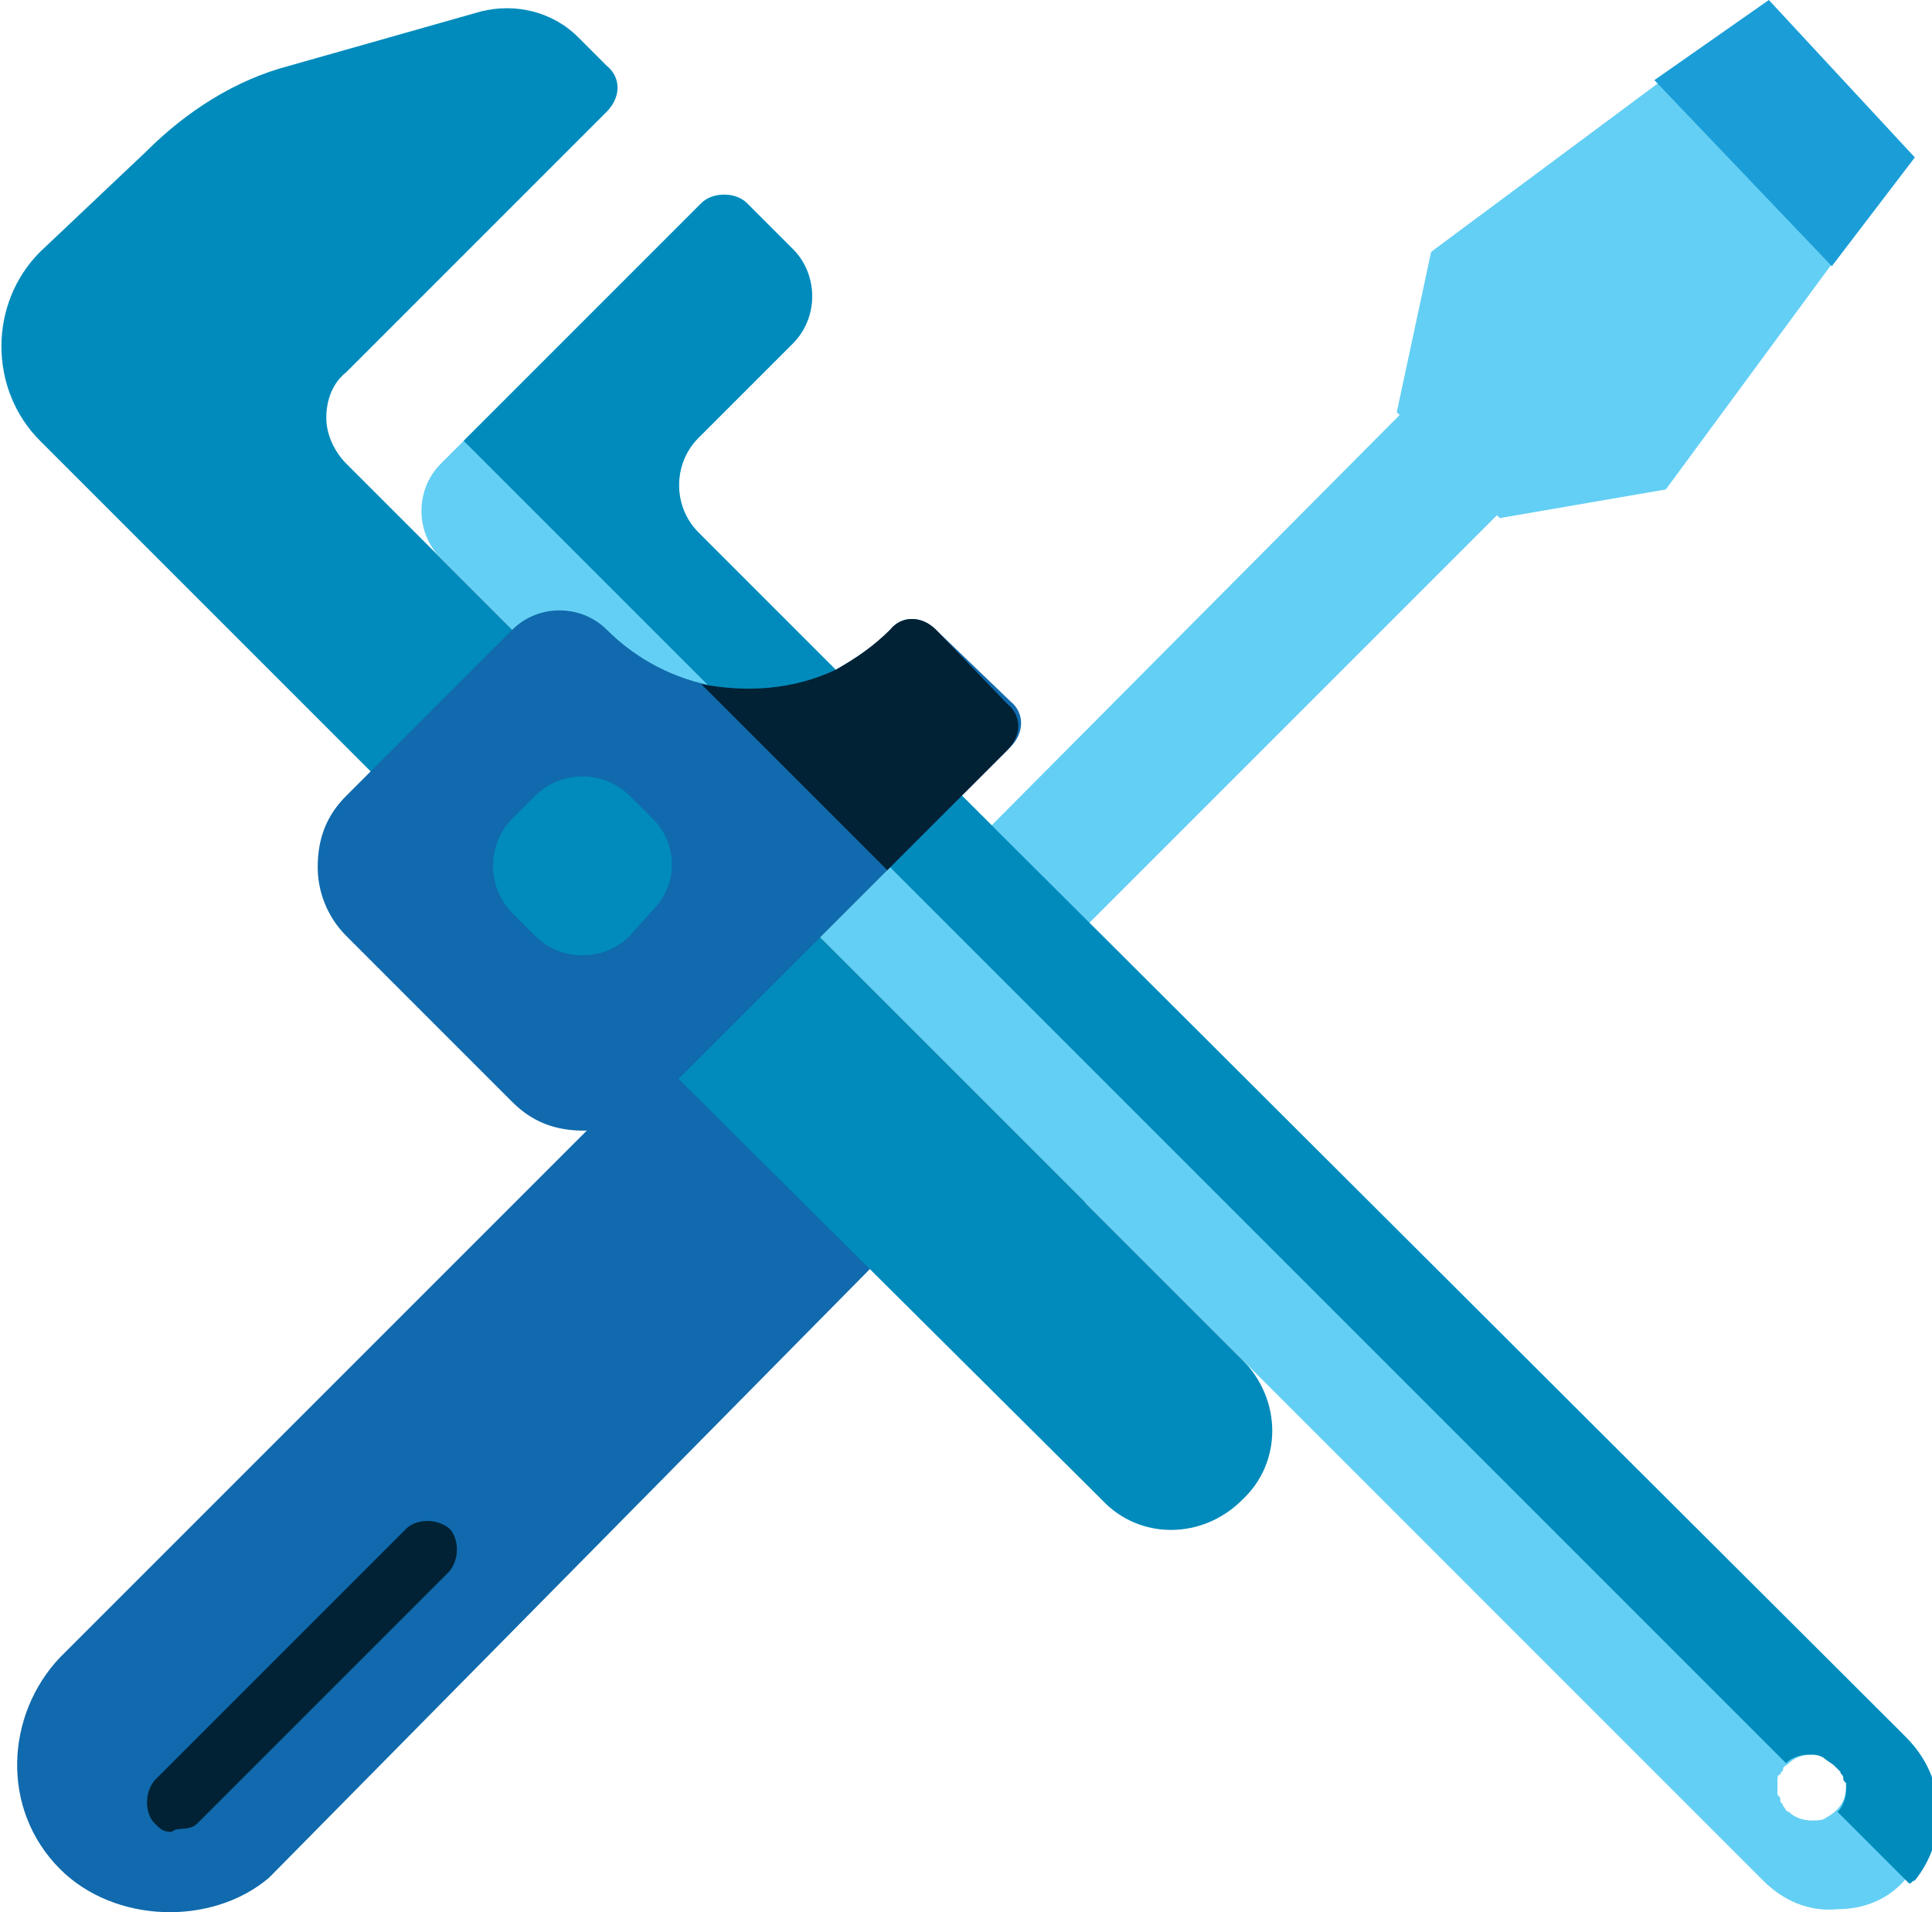
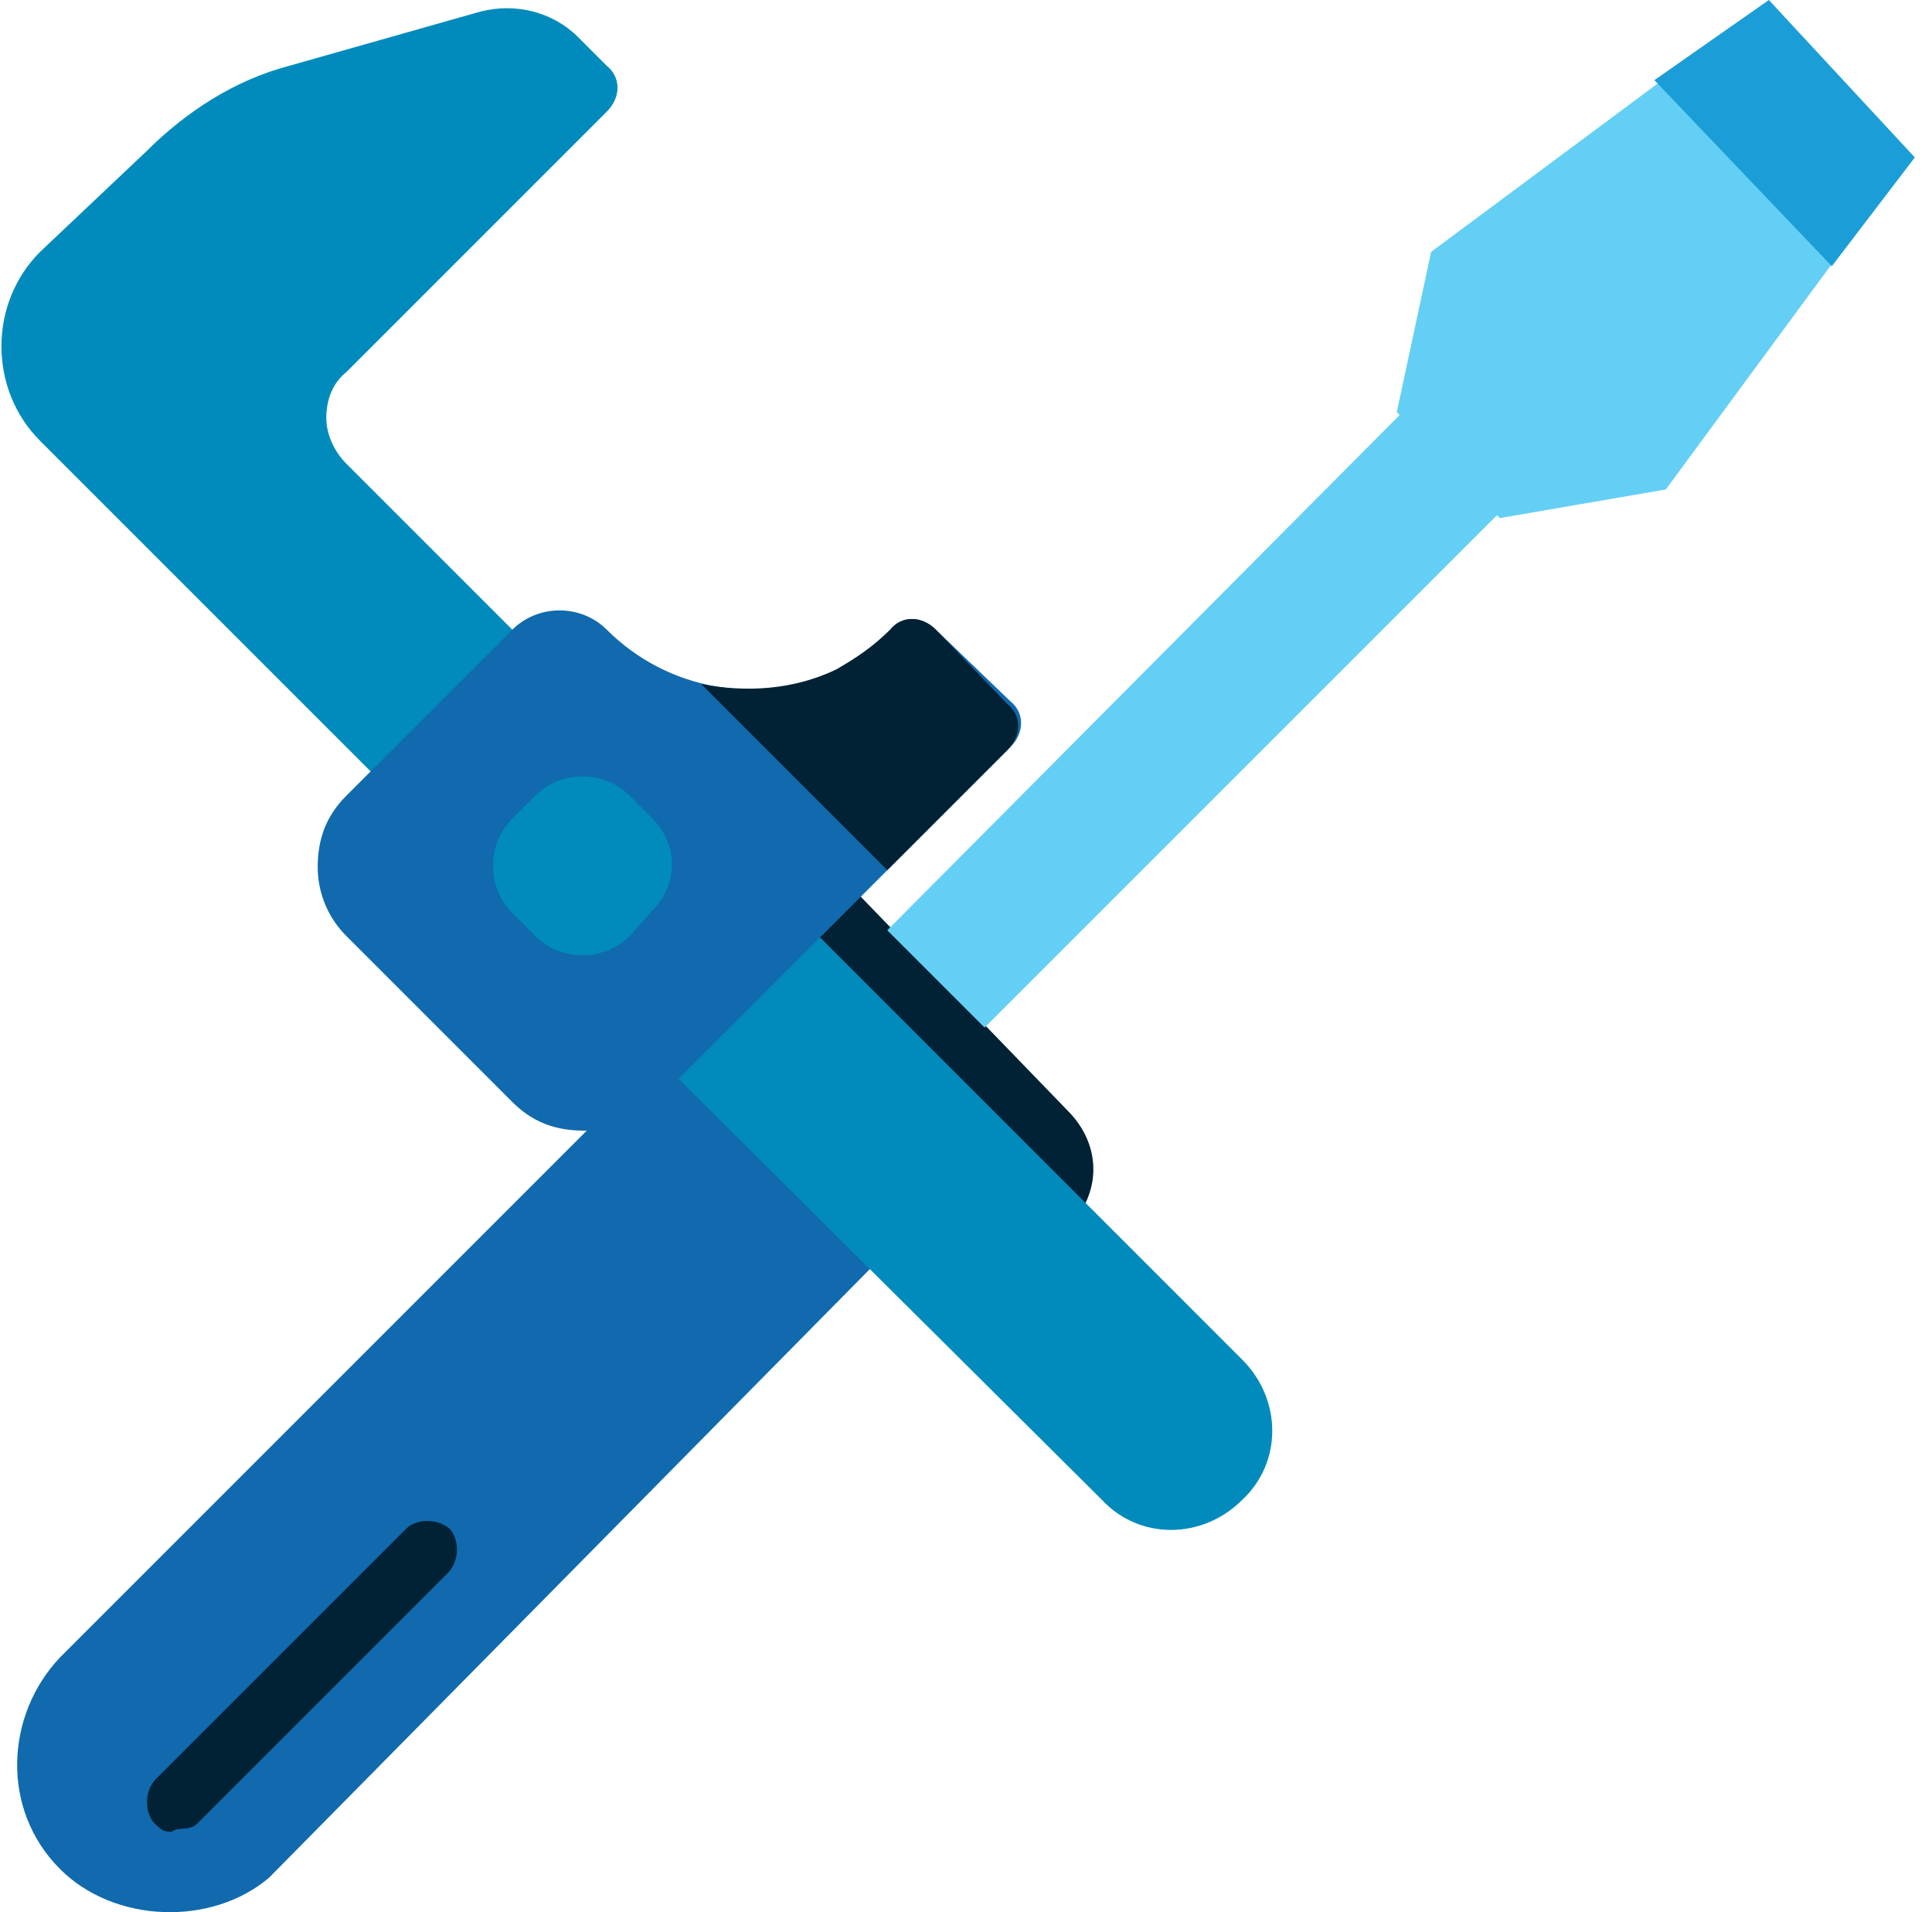
<svg xmlns="http://www.w3.org/2000/svg" version="1.1" id="Layer_1" x="0px" y="0px" viewBox="0 0 67.5 66.8" style="enable-background:new 0 0 67.5 66.8;" xml:space="preserve">
  <style type="text/css">
	.st0{fill:#106AAD;}
	.st1{fill:#012235;}
	.st2{fill:#64CFF4;}
	.st3{fill:#1B9ED7;}
	.st4{fill:#008BBC;}
</style>
  <g>
    <g>
      <path class="st0" d="M2.1,65.3c-2.1-2.1-1.9-5.4,0-7.4l23.2-23.2l7.2,7.5L9.4,65.6C7.4,67.3,4,67.2,2.1,65.3L2.1,65.3z" />
-       <path class="st1" d="M33.2,42.9l-8.8-9.1c-1.2-1.2-1.2-2.9,0-4.1c1.2-1.2,2.9-1.2,4.1,0l8.8,9.1c1.2,1.2,1.2,2.9,0,4.1    C36.2,44.1,34.4,44.1,33.2,42.9L33.2,42.9z" />
+       <path class="st1" d="M33.2,42.9l-8.8-9.1c-1.2-1.2-1.2-2.9,0-4.1c1.2-1.2,2.9-1.2,4.1,0l8.8,9.1c1.2,1.2,1.2,2.9,0,4.1    L33.2,42.9z" />
      <path class="st1" d="M6,64c-0.3,0-0.4-0.1-0.6-0.3c-0.3-0.3-0.4-1,0-1.5l8.8-8.8c0.3-0.3,1-0.4,1.5,0c0.3,0.3,0.4,1,0,1.5    l-8.8,8.8C6.6,64,6.2,63.8,6,64L6,64z" />
      <path class="st2" d="M58.2,17.1l8.1-11l-5.4-5.4L50,8.8l-1.2,5.6l0.1,0.1L31,32.5l3.4,3.4l17.9-17.9l0.1,0.1L58.2,17.1z" />
      <path class="st3" d="M61.8,0l-4,2.8L64,9.3l2.9-3.8L61.8,0z" />
    </g>
    <g>
      <path class="st4" d="M25.9,30l17.5,17.5c1.4,1.4,1.4,3.6,0,4.9c-1.4,1.4-3.6,1.4-4.9,0L21,35L25.9,30z" />
      <path class="st4" d="M20,24.1l-7.9-7.9c-0.4-0.4-0.7-1-0.7-1.6s0.2-1.2,0.7-1.6l9.1-9.1c0.5-0.5,0.5-1.2,0-1.6l-1-1    c-0.9-0.9-2.2-1.2-3.4-0.9l-6.7,1.9c-1.9,0.5-3.6,1.6-5,3L1.4,8.8c-1.8,1.8-1.8,4.8,0,6.6L3,17l2.5,2.5L3,17l12,12L20,24.1z" />
-       <path class="st2" d="M24.5,7.1l-9.1,9.1c-0.9,0.9-0.9,2.4,0,3.3l2.5,2.5l43.7,43.7c0.7,0.7,1.6,1.1,2.6,1c1,0,1.9-0.4,2.5-1.2    c1.2-1.5,1.1-3.6-0.3-5L29.1,23.3l-4.7-4.7c-0.9-0.9-0.9-2.4,0-3.3l3.3-3.3c0.9-0.9,0.9-2.4,0-3.3l-1.6-1.6    C25.7,6.7,24.9,6.7,24.5,7.1z M63.7,61.3c0.1,0.1,0.3,0.2,0.4,0.3c0.1,0.1,0.1,0.1,0.2,0.2c0,0.1,0.1,0.1,0.1,0.2    c0,0.1,0,0.1,0.1,0.2c0,0.1,0,0.2,0,0.2c0,0.3-0.1,0.6-0.3,0.8c-0.1,0.1-0.2,0.2-0.4,0.3c-0.1,0.1-0.3,0.1-0.5,0.1    c-0.3,0-0.6-0.1-0.8-0.3c-0.1,0-0.1-0.1-0.2-0.2c0-0.1-0.1-0.1-0.1-0.2c0-0.1,0-0.1-0.1-0.2c0-0.2,0-0.3,0-0.5    c0-0.1,0-0.2,0.1-0.2c0-0.1,0.1-0.1,0.1-0.2c0-0.1,0.1-0.1,0.2-0.2c0.2-0.2,0.5-0.3,0.8-0.3C63.4,61.2,63.5,61.2,63.7,61.3z" />
-       <path class="st4" d="M24.5,7.1l-8.3,8.3l46.2,46.2c0,0,0,0,0,0c0.2-0.2,0.5-0.3,0.8-0.3c0.2,0,0.3,0,0.5,0.1    c0.1,0.1,0.3,0.2,0.4,0.3c0.1,0.1,0.1,0.1,0.2,0.2c0,0.1,0.1,0.1,0.1,0.2c0,0.1,0,0.1,0.1,0.2c0,0.1,0,0.2,0,0.2    c0,0.3-0.1,0.6-0.3,0.8c0,0,0,0,0,0l2.5,2.5c0.1,0,0.1-0.1,0.2-0.1c1.2-1.5,1.1-3.6-0.3-5L29.1,23.3l-4.7-4.7    c-0.9-0.9-0.9-2.4,0-3.3l3.3-3.3c0.9-0.9,0.9-2.4,0-3.3l-1.6-1.6C25.7,6.7,24.9,6.7,24.5,7.1z" />
      <path class="st0" d="M12.1,32.7l5.8,5.8c0.7,0.7,1.5,1,2.5,1c0.9,0,1.8-0.4,2.5-1l12.4-12.4c0.5-0.5,0.5-1.2,0-1.6L32.7,22    c-0.5-0.5-1.2-0.5-1.6,0c-0.6,0.6-1.2,1-1.9,1.4c-2.7,1.3-5.9,0.7-8-1.4c-0.9-0.9-2.4-0.9-3.3,0l-5.8,5.8c-0.7,0.7-1,1.5-1,2.5    C11.1,31.1,11.4,32,12.1,32.7z" />
      <path class="st4" d="M22.8,31.8L22,32.7c-0.9,0.9-2.4,0.9-3.3,0l-0.8-0.8c-0.9-0.9-0.9-2.4,0-3.3l0.8-0.8c0.9-0.9,2.4-0.9,3.3,0    l0.8,0.8C23.7,29.5,23.7,30.9,22.8,31.8z" />
      <path class="st1" d="M31.1,22c-0.6,0.6-1.2,1-1.9,1.4c-1.5,0.7-3.1,0.8-4.7,0.5l6.5,6.5l4.2-4.2c0.5-0.5,0.5-1.2,0-1.6L32.7,22    C32.2,21.5,31.5,21.5,31.1,22z" />
    </g>
  </g>
</svg>